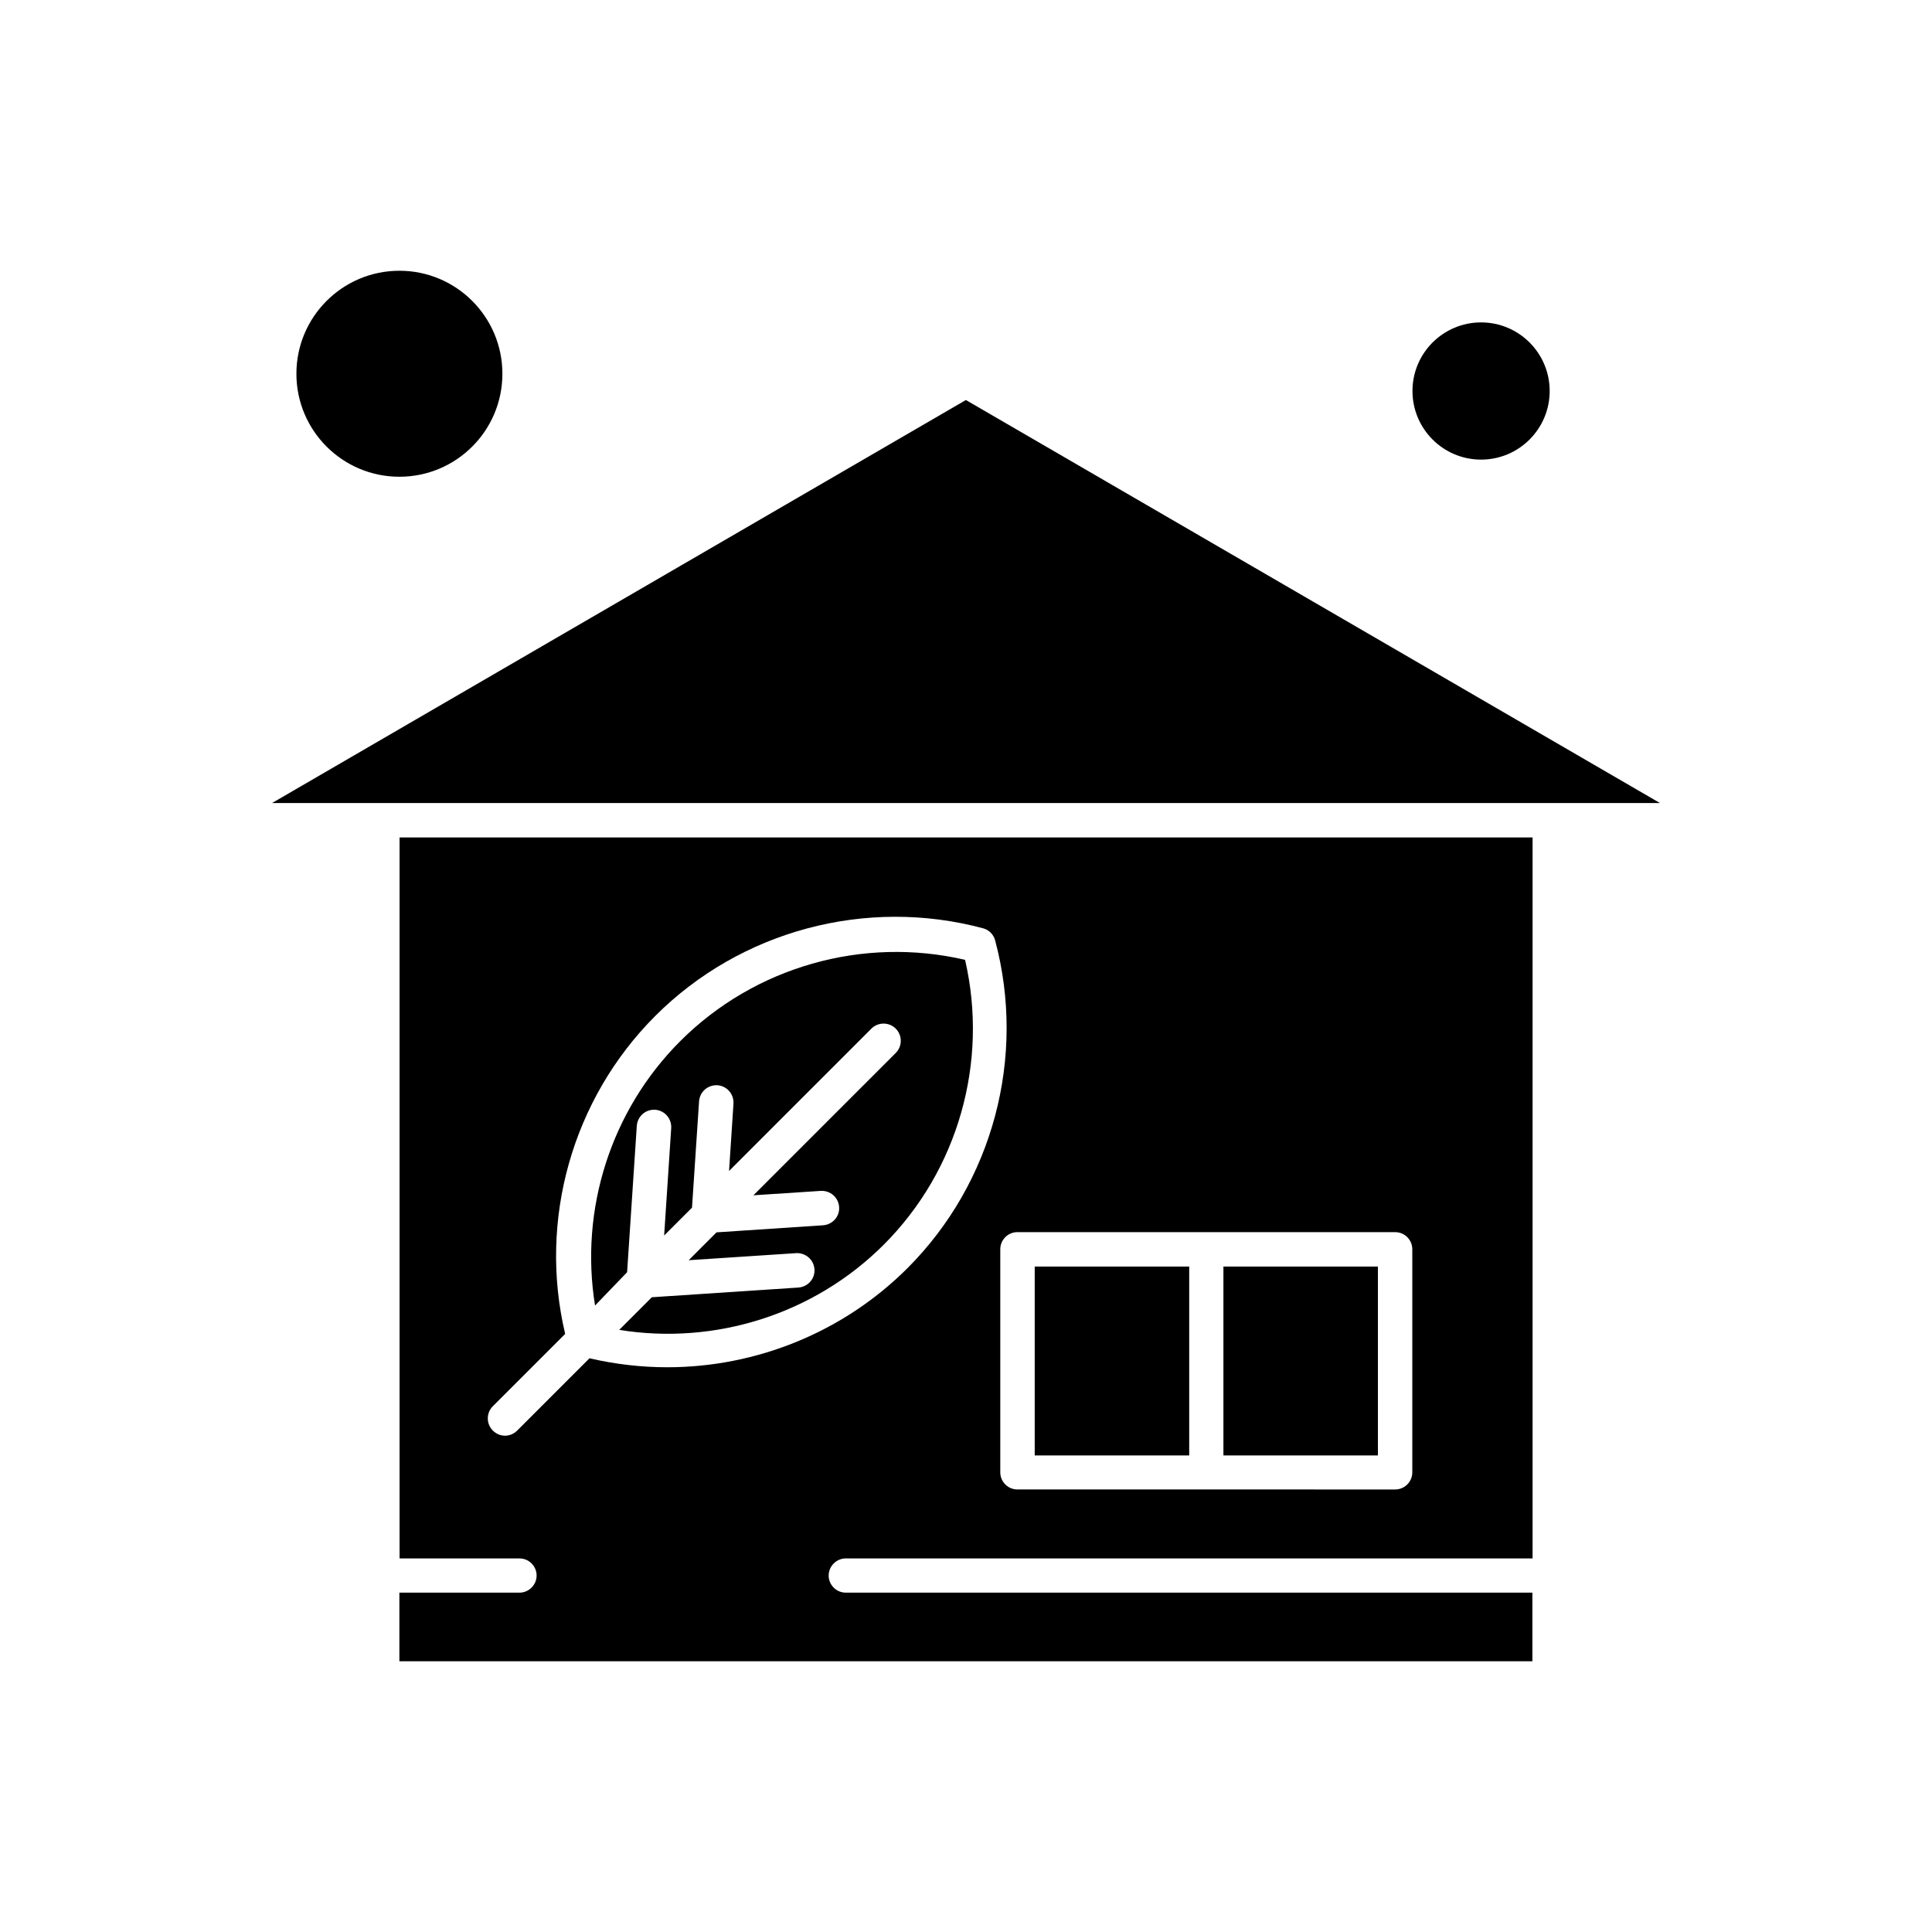
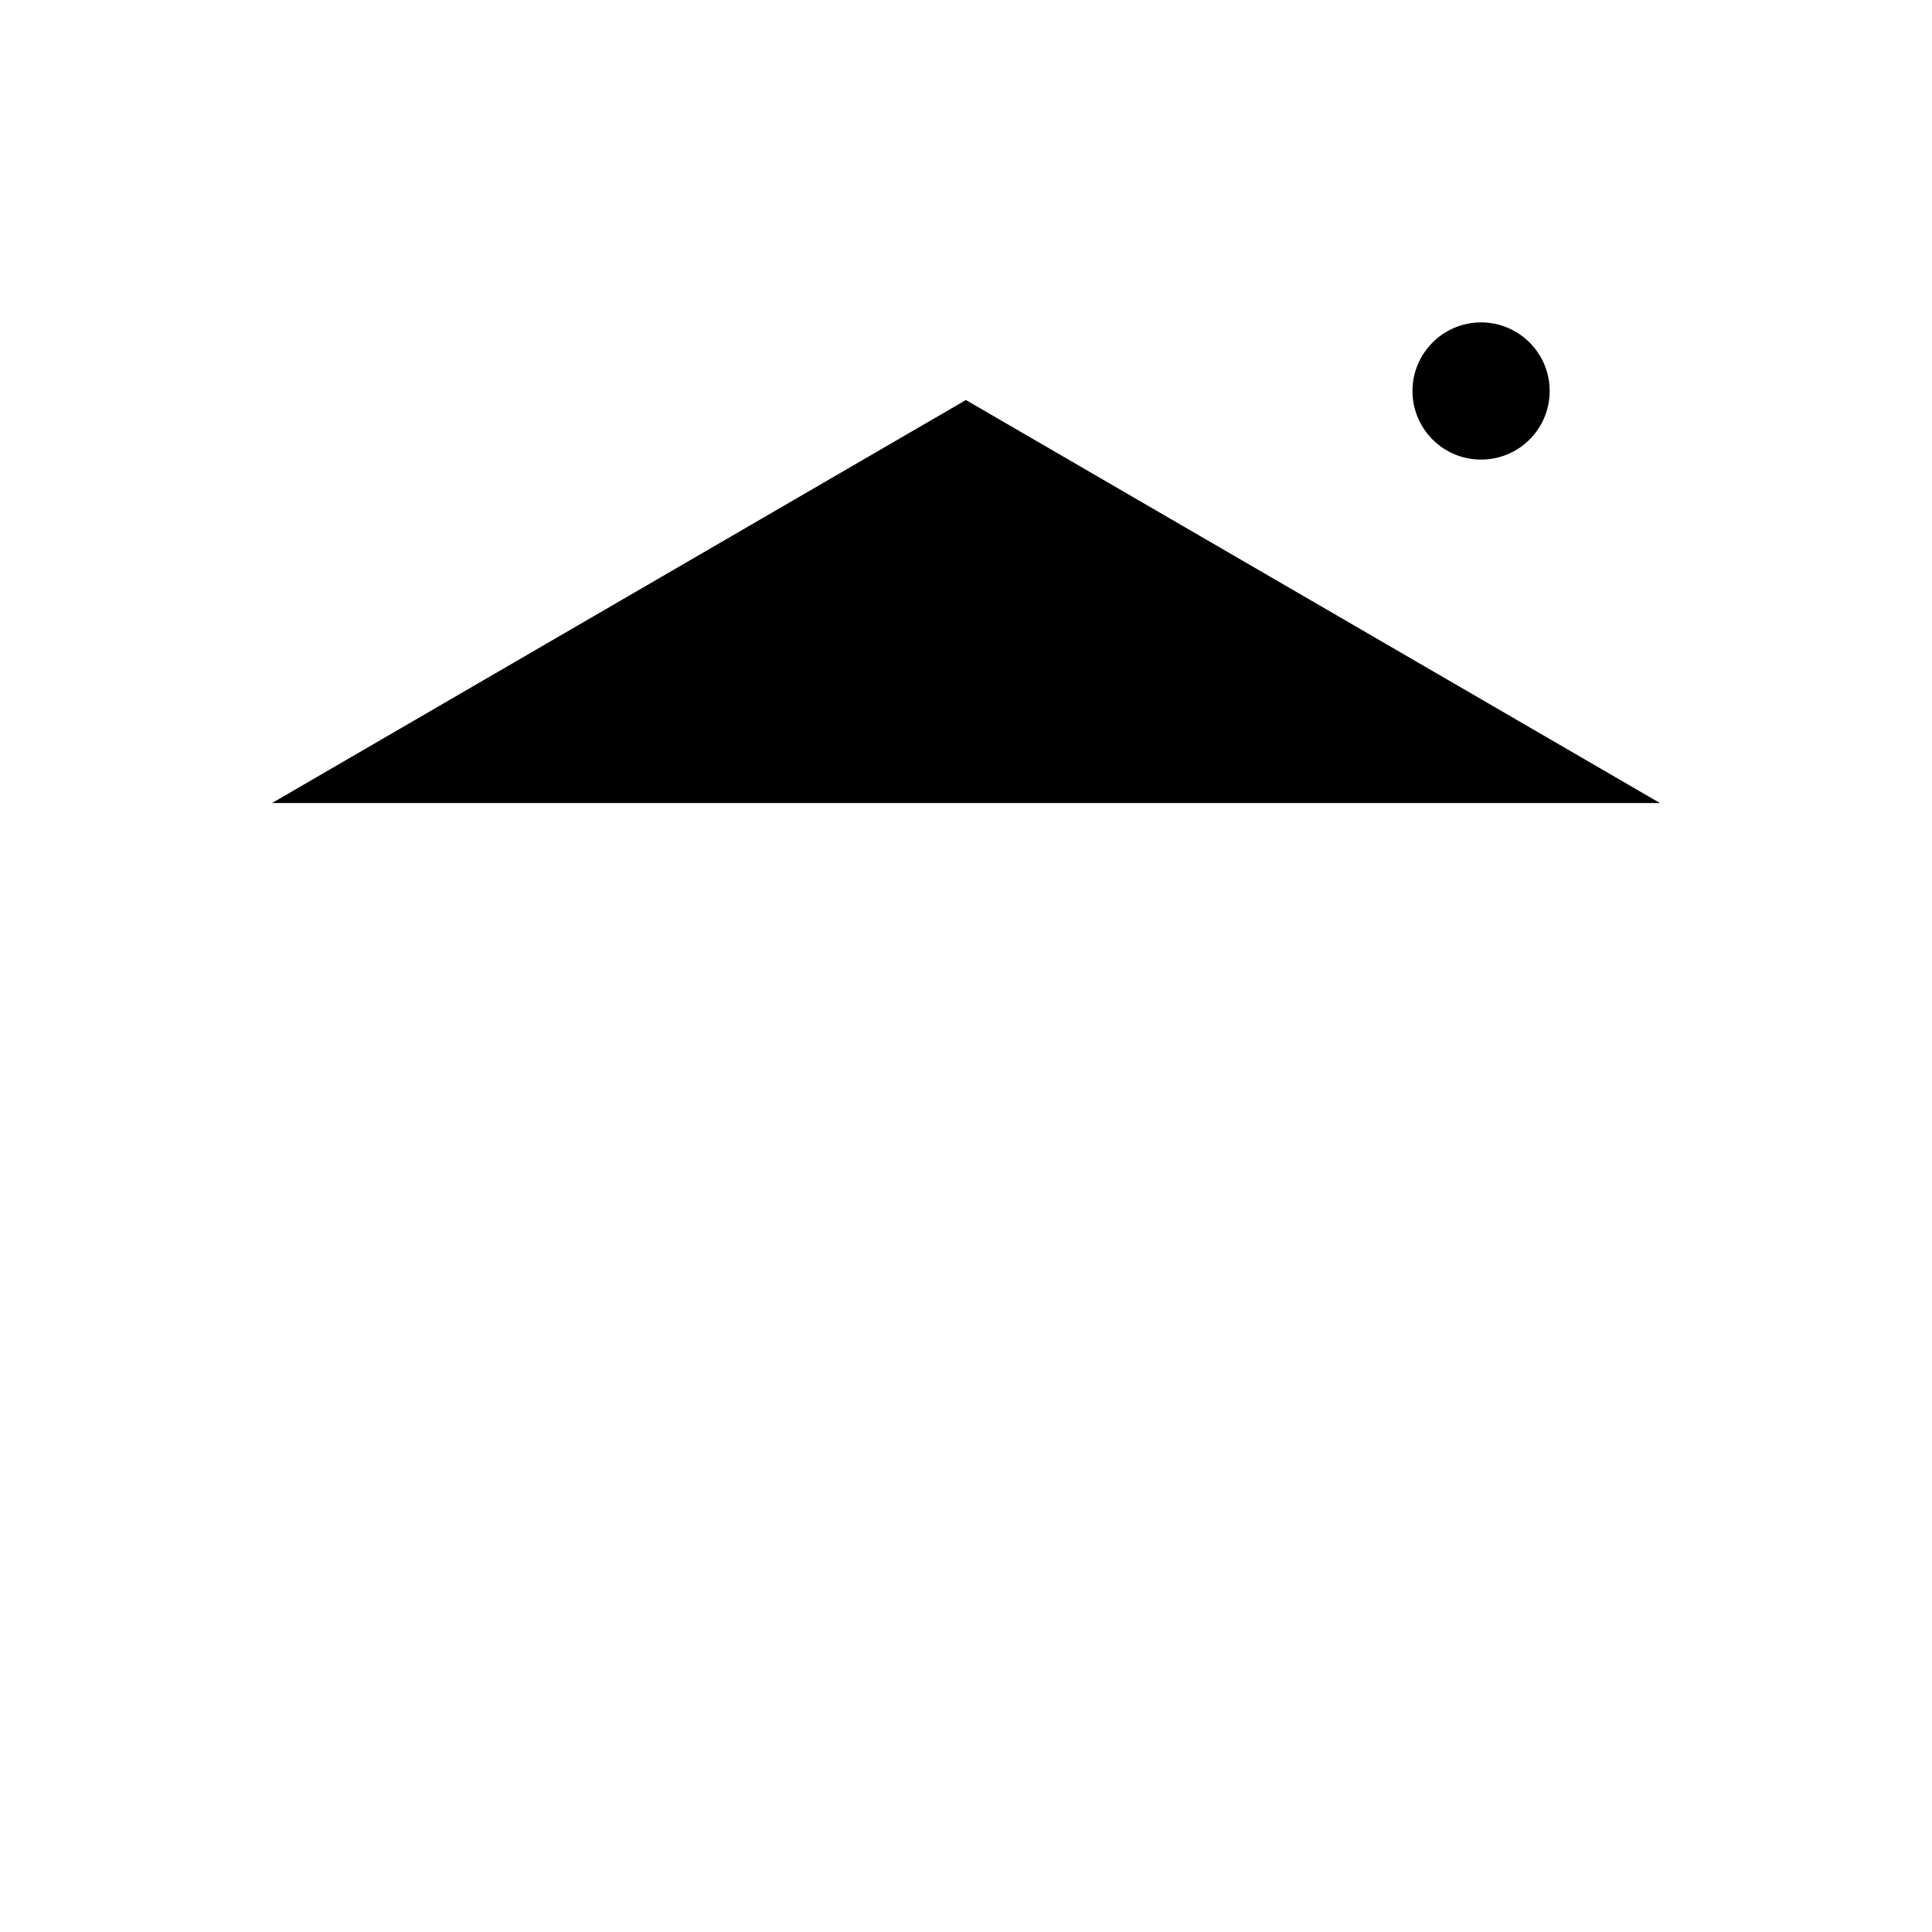
<svg xmlns="http://www.w3.org/2000/svg" fill="#000000" width="800px" height="800px" version="1.1" viewBox="144 144 512 512">
  <g fill-rule="evenodd">
-     <path d="m418.21 479.65h40.941v50.059h-40.941z" />
-     <path d="m468.22 479.65h40.941v50.059h-40.941z" />
    <path d="m554.68 247.62c0 10.039-8.141 18.18-18.18 18.18-10.039 0-18.18-8.141-18.18-18.18s8.141-18.18 18.18-18.18c10.039 0 18.18 8.141 18.18 18.18" />
-     <path d="m310.19 481.14 2.57-38.793c0.188-2.523 2.336-4.394 4.863-4.254 2.523 0.188 4.394 2.336 4.254 4.863l-1.871 28.465 7.383-7.383 1.871-28.184c0.188-2.523 2.336-4.394 4.863-4.254 2.523 0.188 4.391 2.336 4.254 4.863l-1.168 17.852 37.719-37.719c1.777-1.777 4.676-1.777 6.453 0s1.777 4.672 0 6.449l-37.719 37.719 17.852-1.168c2.523-0.137 4.676 1.727 4.863 4.254 0.188 2.523-1.727 4.672-4.254 4.863l-28.23 1.871-7.383 7.383 28.465-1.871c2.523-0.137 4.676 1.727 4.863 4.254 0.188 2.523-1.727 4.676-4.254 4.863l-38.84 2.57-8.648 8.648c25.426 4.113 51.691-4.16 70.109-22.578 19.723-19.723 27.809-48.426 21.547-75.484-27.062-6.309-55.758 1.82-75.484 21.547-18.414 18.414-26.688 44.633-22.578 70.062l8.508-8.836z" />
-     <path d="m277.14 243.05c0 15.074-12.219 27.293-27.293 27.293s-27.297-12.219-27.297-27.293c0-15.078 12.223-27.297 27.297-27.297s27.293 12.219 27.293 27.297" />
    <path d="m216.1 356.81h367.8l-183.93-106.8z" />
-     <path d="m249.84 557h31.832c2.523 0 4.535 2.059 4.535 4.535 0 2.477-2.059 4.535-4.535 4.535l-31.832-0.004v18.184h300.26v-18.184h-181.96c-2.523 0-4.535-2.059-4.535-4.535s2.059-4.535 4.535-4.535l182.01 0.004v-191.07h-300.26v191.07h-0.051zm213.84-86.469h50.059c2.523 0 4.535 2.059 4.535 4.535v59.125c0 2.523-2.059 4.535-4.535 4.535l-50.059-0.004h-50.059c-2.523 0-4.535-2.059-4.535-4.535v-59.125c0-2.523 2.059-4.535 4.535-4.535zm-189.07 46.133 19.164-19.164c-7.152-30.191 1.871-62.262 23.883-84.273 22.621-22.621 55.902-31.504 86.844-23.227 1.59 0.422 2.805 1.633 3.223 3.223 8.273 30.941-0.609 64.219-23.227 86.844-17.016 17.016-40.105 26.27-63.664 26.27-6.871 0-13.789-0.793-20.613-2.383l-19.164 19.164c-0.887 0.887-2.059 1.355-3.223 1.355-1.168 0-2.336-0.469-3.223-1.355-1.781-1.777-1.781-4.68-0.004-6.453z" />
  </g>
</svg>